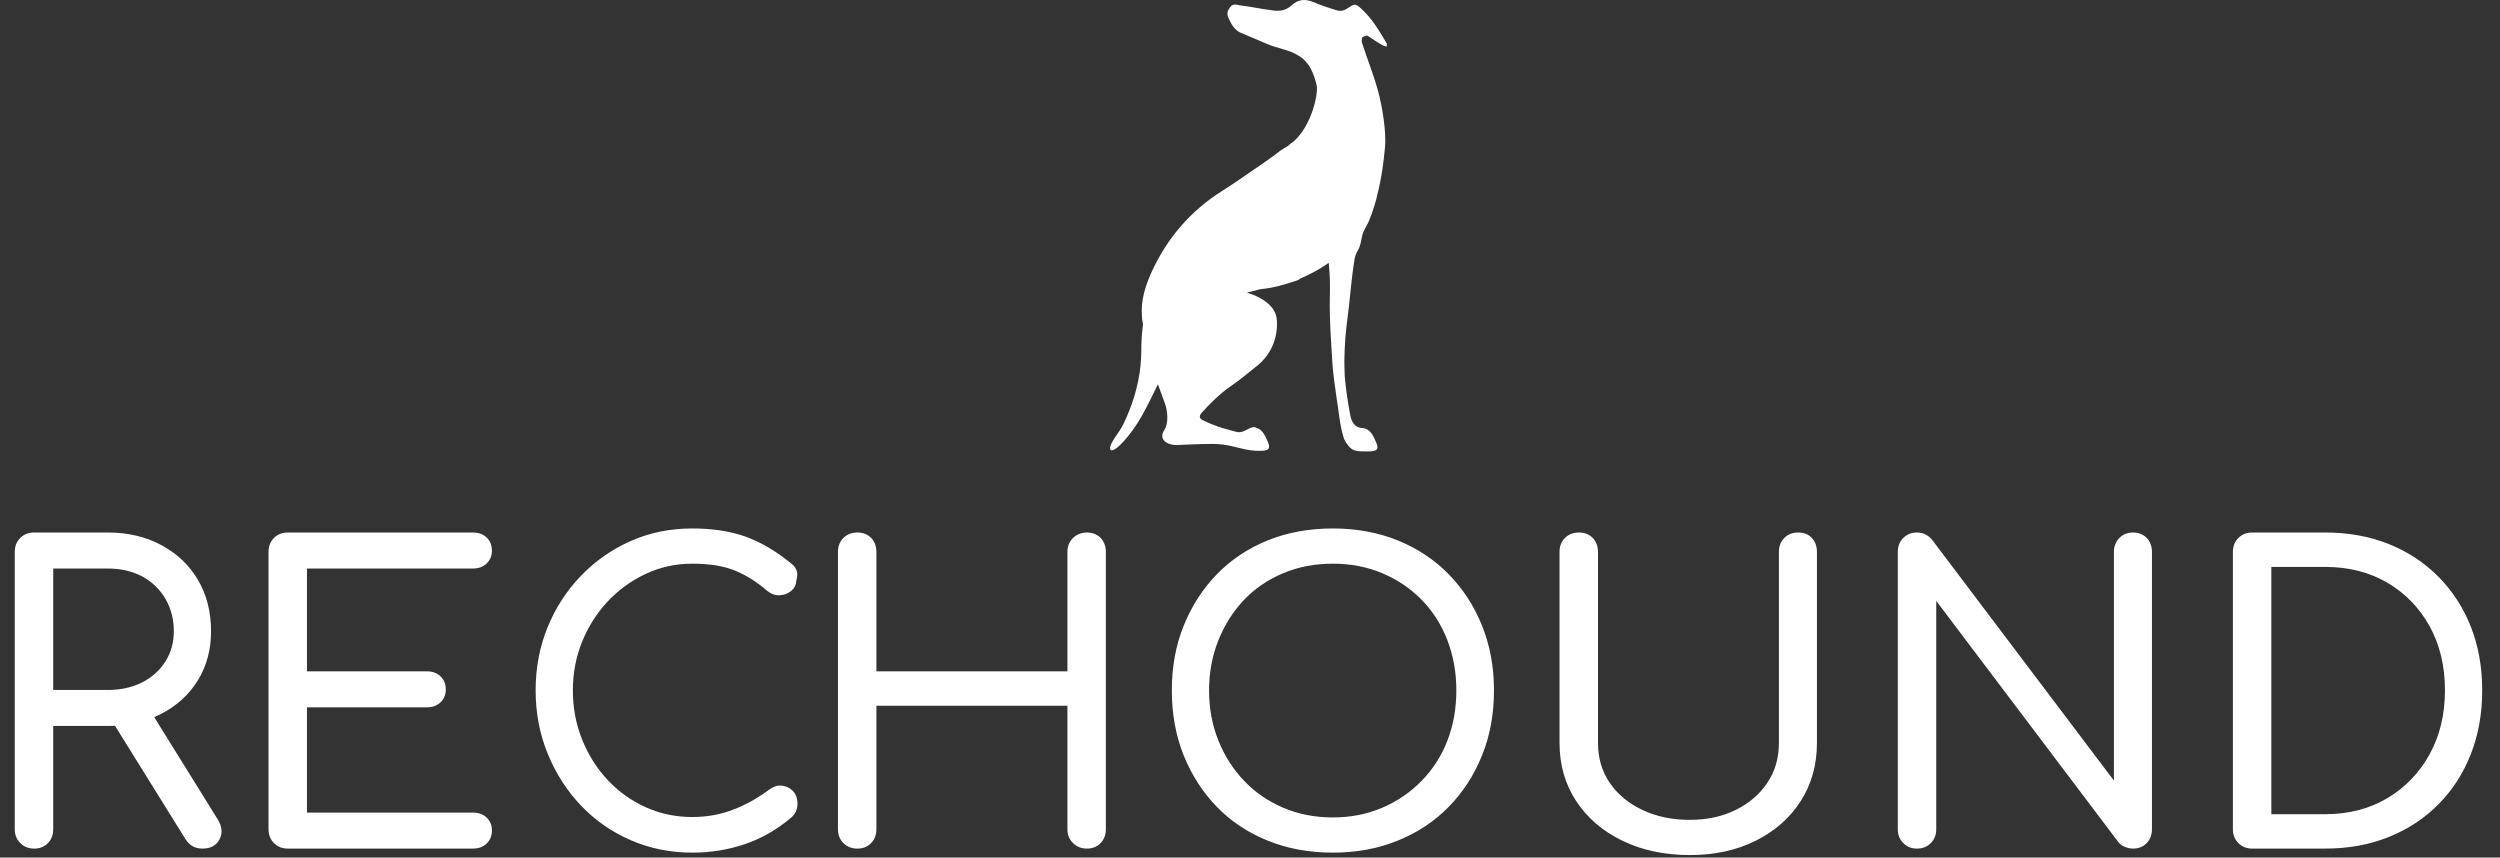
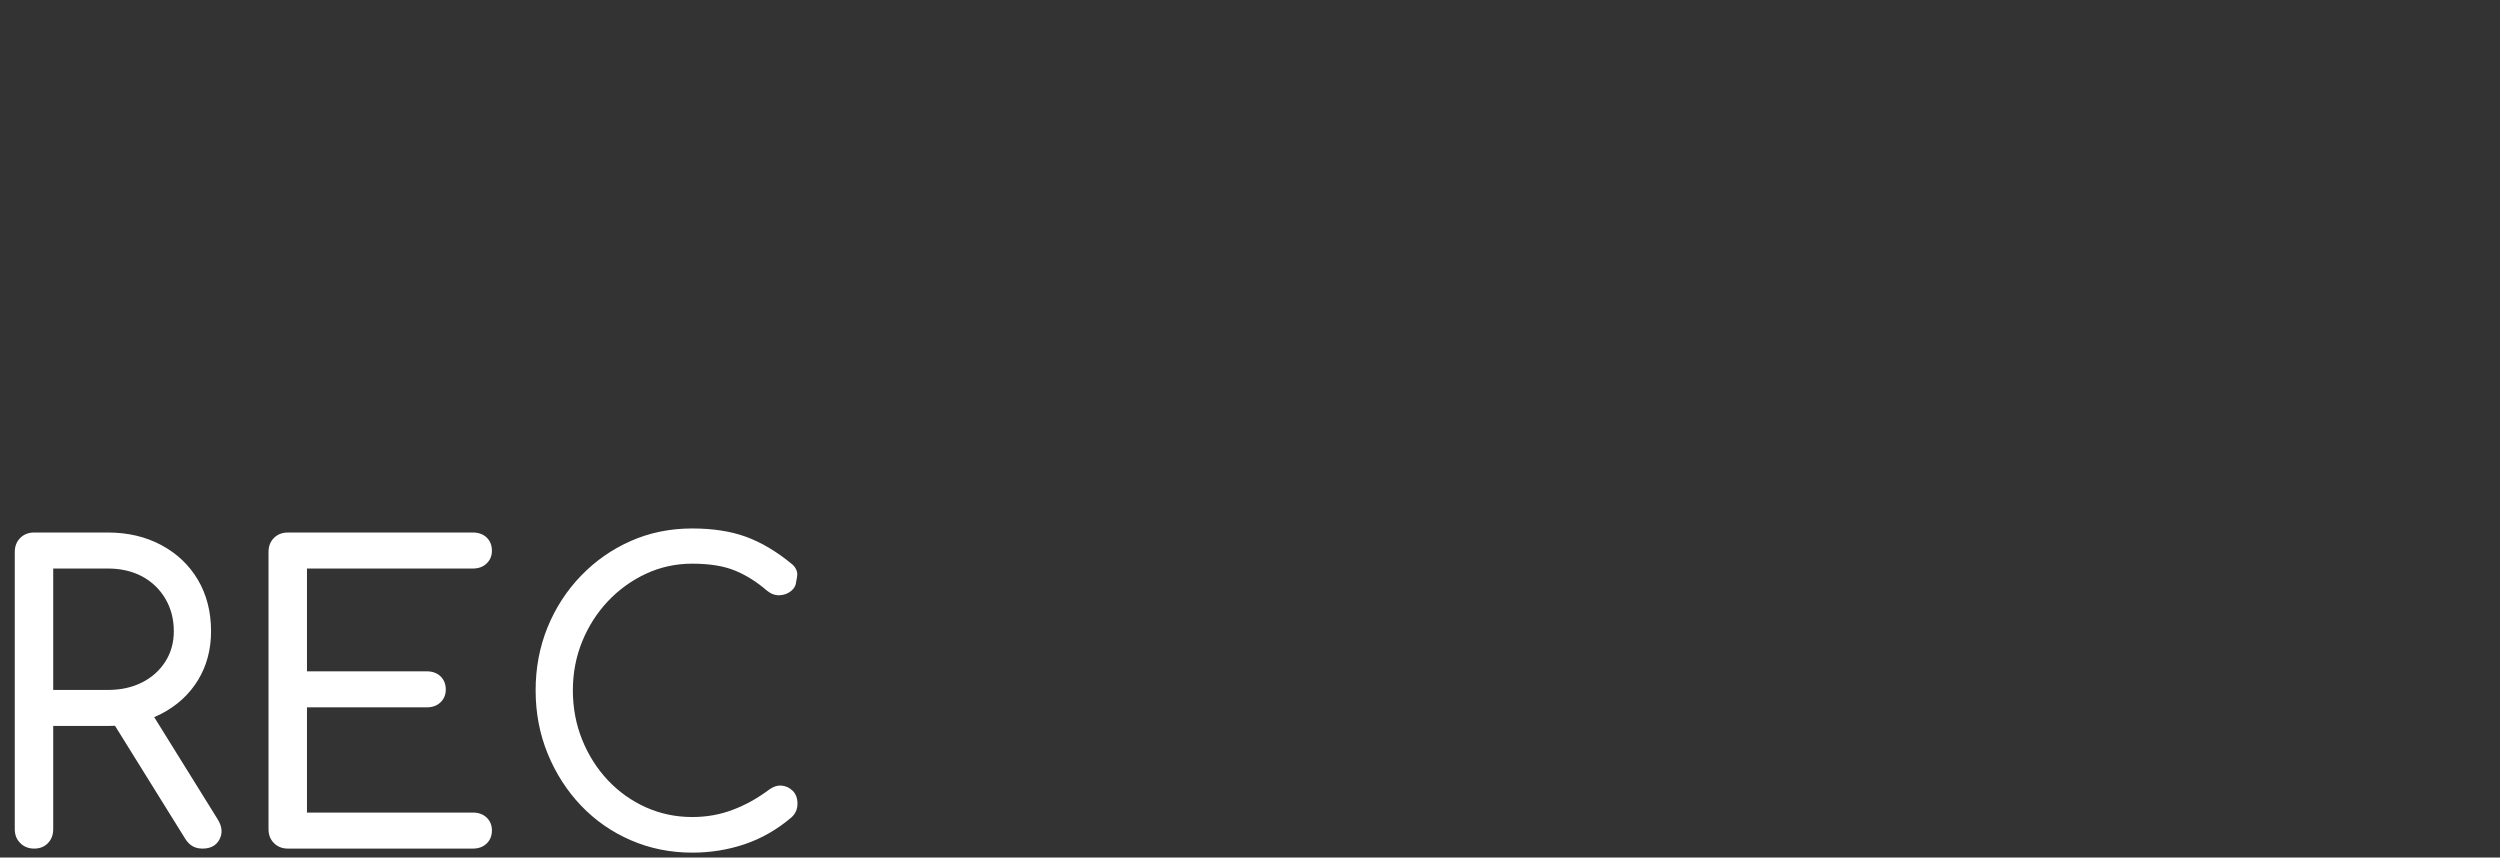
<svg xmlns="http://www.w3.org/2000/svg" version="1.1" width="2000" height="686" viewBox="0 0 2000 686">
  <rect x="0" y="0" width="2000" height="686" fill="#333333" stroke="none" />
  <g transform="matrix(1,0,0,1,-1.212,-0.975)">
    <svg viewBox="0 0 396 136" data-background-color="#ffffff" preserveAspectRatio="xMidYMid meet" height="686" width="2000">
      <defs />
      <g id="tight-bounds" transform="matrix(1,0,0,1,0.24,0.193)">
        <svg viewBox="0 0 395.52 135.613" height="135.613" width="395.52">
          <g>
            <svg viewBox="0 0 395.52 135.613" height="135.613" width="395.52">
              <g transform="matrix(1,0,0,1,0,83.815)">
                <svg viewBox="0 0 395.52 51.799" height="51.799" width="395.52">
                  <g>
                    <svg viewBox="0 0 395.52 51.799" height="51.799" width="395.52">
                      <g>
                        <svg viewBox="0 0 395.52 51.799" height="51.799" width="395.52">
                          <g transform="matrix(1,0,0,1,0,0)">
                            <svg width="395.52" viewBox="5 -39.55 304.84 40.35" height="51.799" data-palette-color="#111111">
                              <g class="undefined-text-0" data-fill-palette-color="primary" id="text-0">
                                <path d="M7.4 0L7.4 0Q6.35 0 5.68-0.68 5-1.35 5-2.4L5-2.4 5-36.65Q5-37.7 5.68-38.38 6.35-39.05 7.4-39.05L7.4-39.05 16.5-39.05Q20.2-39.05 23.1-37.5 26-35.95 27.63-33.2 29.25-30.45 29.25-26.85L29.25-26.85Q29.25-23.45 27.63-20.8 26-18.15 23.1-16.65 20.2-15.15 16.5-15.15L16.5-15.15 9.75-15.15 9.75-2.4Q9.75-1.35 9.1-0.68 8.45 0 7.4 0ZM28.2 0L28.2 0Q27.5 0 27-0.28 26.5-0.55 26.1-1.15L26.1-1.15 16.9-15.95 21.6-17.25 30.05-3.65Q30.9-2.3 30.3-1.15 29.7 0 28.2 0ZM9.75-34.6L9.75-19.6 16.5-19.6Q18.9-19.6 20.73-20.53 22.55-21.45 23.6-23.1 24.65-24.75 24.65-26.85L24.65-26.85Q24.65-29.1 23.6-30.88 22.55-32.65 20.73-33.63 18.9-34.6 16.5-34.6L16.5-34.6 9.75-34.6ZM61.6 0L38.75 0Q37.7 0 37.02-0.68 36.35-1.35 36.35-2.4L36.35-2.4 36.35-36.65Q36.35-37.7 37.02-38.38 37.7-39.05 38.75-39.05L38.75-39.05 61.6-39.05Q62.65-39.05 63.3-38.43 63.95-37.8 63.95-36.8L63.95-36.8Q63.95-35.85 63.3-35.23 62.65-34.6 61.6-34.6L61.6-34.6 41.1-34.6 41.1-21.9 55.9-21.9Q56.95-21.9 57.6-21.28 58.25-20.65 58.25-19.65L58.25-19.65Q58.25-18.7 57.6-18.07 56.95-17.45 55.9-17.45L55.9-17.45 41.1-17.45 41.1-4.45 61.6-4.45Q62.65-4.45 63.3-3.83 63.95-3.2 63.95-2.25L63.95-2.25Q63.95-1.25 63.3-0.63 62.65 0 61.6 0L61.6 0ZM88.7 0.5L88.7 0.5Q84.65 0.5 81.12-1.03 77.6-2.55 74.97-5.3 72.35-8.05 70.85-11.7 69.35-15.35 69.35-19.55L69.35-19.55Q69.35-23.7 70.82-27.33 72.3-30.95 74.95-33.7 77.6-36.45 81.1-38 84.6-39.55 88.7-39.55L88.7-39.55Q92.5-39.55 95.32-38.53 98.15-37.5 100.95-35.2L100.95-35.2Q101.34-34.9 101.52-34.52 101.7-34.15 101.67-33.8 101.65-33.45 101.55-33.05L101.55-33.05Q101.5-32.3 100.92-31.83 100.34-31.35 99.52-31.3 98.7-31.25 97.95-31.85L97.95-31.85Q96.05-33.5 93.97-34.35 91.9-35.2 88.7-35.2L88.7-35.2Q85.65-35.2 82.97-33.95 80.3-32.7 78.27-30.55 76.25-28.4 75.1-25.58 73.95-22.75 73.95-19.55L73.95-19.55Q73.95-16.3 75.1-13.45 76.25-10.6 78.27-8.45 80.3-6.3 82.97-5.1 85.65-3.9 88.7-3.9L88.7-3.9Q91.35-3.9 93.67-4.78 96-5.65 98.15-7.25L98.15-7.25Q98.95-7.85 99.75-7.78 100.55-7.7 101.12-7.13 101.7-6.55 101.7-5.55L101.7-5.55Q101.7-5.05 101.52-4.63 101.34-4.2 100.95-3.85L100.95-3.85Q98.3-1.6 95.2-0.55 92.1 0.5 88.7 0.5Z" fill="#ffffff" data-fill-palette-color="primary" />
-                                 <path d="M109.1 0L109.1 0Q108.05 0 107.38-0.68 106.7-1.35 106.7-2.4L106.7-2.4 106.7-36.65Q106.7-37.7 107.38-38.38 108.05-39.05 109.1-39.05L109.1-39.05Q110.15-39.05 110.8-38.38 111.45-37.7 111.45-36.65L111.45-36.65 111.45-21.9 135.05-21.9 135.05-36.65Q135.05-37.7 135.75-38.38 136.45-39.05 137.45-39.05L137.45-39.05Q138.5-39.05 139.15-38.38 139.8-37.7 139.8-36.65L139.8-36.65 139.8-2.4Q139.8-1.35 139.15-0.68 138.5 0 137.45 0L137.45 0Q136.45 0 135.75-0.68 135.05-1.35 135.05-2.4L135.05-2.4 135.05-17.65 111.45-17.65 111.45-2.4Q111.45-1.35 110.8-0.68 110.15 0 109.1 0ZM167.85 0.5L167.85 0.5Q163.45 0.5 159.8-0.98 156.15-2.45 153.52-5.15 150.9-7.85 149.42-11.5 147.95-15.15 147.95-19.55L147.95-19.55Q147.95-23.9 149.42-27.55 150.9-31.2 153.52-33.9 156.15-36.6 159.8-38.08 163.45-39.55 167.85-39.55L167.85-39.55Q172.2-39.55 175.85-38.08 179.5-36.6 182.15-33.9 184.8-31.2 186.27-27.55 187.75-23.9 187.75-19.55L187.75-19.55Q187.75-15.15 186.27-11.5 184.8-7.85 182.15-5.15 179.5-2.45 175.85-0.98 172.2 0.5 167.85 0.5ZM167.85-3.85L167.85-3.85Q171.15-3.85 173.95-5.05 176.75-6.25 178.82-8.38 180.9-10.5 182-13.35 183.1-16.2 183.1-19.55L183.1-19.55Q183.1-22.85 182-25.73 180.9-28.6 178.82-30.73 176.75-32.85 173.95-34.02 171.15-35.2 167.85-35.2L167.85-35.2Q164.5-35.2 161.7-34.02 158.9-32.85 156.87-30.73 154.85-28.6 153.7-25.73 152.55-22.85 152.55-19.55L152.55-19.55Q152.55-16.2 153.7-13.35 154.85-10.5 156.87-8.38 158.9-6.25 161.7-5.05 164.5-3.85 167.85-3.85ZM211.95 0.8L211.95 0.8Q207.25 0.8 203.6-0.98 199.95-2.75 197.9-5.88 195.85-9 195.85-13.05L195.85-13.05 195.85-36.65Q195.85-37.7 196.52-38.38 197.2-39.05 198.25-39.05L198.25-39.05Q199.3-39.05 199.95-38.38 200.6-37.7 200.6-36.65L200.6-36.65 200.6-13.05Q200.6-10.25 202.05-8.13 203.5-6 206.07-4.78 208.65-3.55 211.95-3.55L211.95-3.55Q215.15-3.55 217.62-4.78 220.1-6 221.52-8.13 222.95-10.25 222.95-13.05L222.95-13.05 222.95-36.65Q222.95-37.7 223.62-38.38 224.3-39.05 225.3-39.05L225.3-39.05Q226.4-39.05 227.02-38.38 227.65-37.7 227.65-36.65L227.65-36.65 227.65-13.05Q227.65-9 225.65-5.88 223.65-2.75 220.1-0.98 216.55 0.8 211.95 0.8ZM239.99 0L239.99 0Q238.99 0 238.32-0.68 237.64-1.35 237.64-2.4L237.64-2.4 237.64-36.65Q237.64-37.7 238.32-38.38 238.99-39.05 239.99-39.05L239.99-39.05Q241.09-39.05 241.84-38.2L241.84-38.2 264.34-8.4 264.34-36.65Q264.34-37.7 265.02-38.38 265.69-39.05 266.69-39.05L266.69-39.05Q267.74-39.05 268.39-38.38 269.04-37.7 269.04-36.65L269.04-36.65 269.04-2.4Q269.04-1.35 268.39-0.68 267.74 0 266.69 0L266.69 0Q266.24 0 265.72-0.2 265.19-0.4 264.89-0.8L264.89-0.8 242.39-30.6 242.39-2.4Q242.39-1.35 241.72-0.68 241.04 0 239.99 0ZM290.44 0L281.44 0Q280.39 0 279.72-0.68 279.04-1.35 279.04-2.4L279.04-2.4 279.04-36.65Q279.04-37.7 279.72-38.38 280.39-39.05 281.44-39.05L281.44-39.05 290.44-39.05Q294.74-39.05 298.29-37.63 301.84-36.2 304.44-33.58 307.04-30.95 308.44-27.4 309.84-23.85 309.84-19.55L309.84-19.55Q309.84-15.25 308.44-11.68 307.04-8.1 304.44-5.48 301.84-2.85 298.29-1.43 294.74 0 290.44 0L290.44 0ZM283.79-34.8L283.79-4.25 290.44-4.25Q294.79-4.25 298.12-6.23 301.44-8.2 303.34-11.65 305.24-15.1 305.24-19.55L305.24-19.55Q305.24-24.05 303.34-27.48 301.44-30.9 298.12-32.85 294.79-34.8 290.44-34.8L290.44-34.8 283.79-34.8Z" fill="#ffffff" data-fill-palette-color="secondary" />
                              </g>
                            </svg>
                          </g>
                        </svg>
                      </g>
                    </svg>
                  </g>
                </svg>
              </g>
              <g transform="matrix(1,0,0,1,175.808,0)">
                <svg viewBox="0 0 43.903 71.586" height="71.586" width="43.903">
                  <g>
                    <svg version="1.1" x="0" y="0" viewBox="20.647 23.648 48.298 78.752" style="enable-background:new 0 0 100 125;" xml:space="preserve" height="71.586" width="43.903" class="icon-icon-0" data-fill-palette-color="accent" id="icon-0">
-                       <path d="M65.6 29.9c0.9 0.6 1.8 1.2 2.7 1.7 0.2 0.1 0.4 0.1 0.6 0.2 0-0.2 0.1-0.5 0-0.6-1.3-2.2-2.6-4.4-4.5-6.1-1-0.9-1.1-0.8-2.5 0.1-0.4 0.3-1 0.4-1.5 0.3-1.4-0.4-2.9-0.9-4.3-1.5-1.3-0.5-2.5-0.6-3.8 0.6-1.2 1.1-2.5 1-3.7 0.8-1.7-0.2-3.4-0.6-5.2-0.8-0.7-0.1-1.4-0.5-2 0.6-0.6 0.9-0.1 1.5 0.2 2.2 0.4 0.8 0.9 1.5 1.7 1.9 1.6 0.7 3.1 1.3 4.7 2 1.8 0.8 3.9 1 5.6 2.1 1.8 1.1 2.6 3 3.1 5.2 0.3 1.4-0.9 7-4 9.7-0.4 0.3-0.8 0.6-1 0.8-0.7 0.4-1.5 0.9-2.2 1.5-0.7 0.5-1.4 1-2.1 1.5-2.4 1.6-4.7 3.3-7.1 4.8-5.6 3.5-9.7 8.3-12.4 14.2-1.1 2.4-1.9 5-1.7 7.6 0 0.5 0.1 1 0.2 1.5-0.2 1.5-0.3 2.9-0.3 4.5 0 3.8-0.8 7.3-2.1 10.6-0.7 1.7-1.2 2.8-1.7 3.5-0.8 1.2-2.1 2.9-1.5 3.4 0.8 0.3 3.4-2.5 5.4-6 1-1.8 1.9-3.7 2.8-5.5 0.4 1.1 0.8 2.2 1.2 3.3 0.5 1.3 0.7 3.5-0.1 4.7-1 1.5 0.3 2.6 2.2 2.6 0 0 3.6-0.2 6.3-0.2 2.7 0 4.4 0.8 6.5 1.1 0 0 0 0 0 0 0 0 0 0 0 0 0 0 0 0 0 0 0.3 0 0.7 0.1 1 0.1 0.2 0 0.5 0 0.7 0 0 0 0.1 0 0.1 0 0 0 0 0 0 0 0.3 0 0.6 0 0.9-0.1 0.7-0.1 0.7-0.7 0.4-1.4-0.5-1.2-1-2.2-2-2.5 0 0 0 0 0 0 0 0 0 0 0 0-1-0.6-2.1 1.1-3.5 0.7s-3.1-0.7-5.8-2c-0.7-0.3-0.8-0.8-0.2-1.4 1.1-1.3 3.5-3.6 4.9-4.5 1.5-1 2.9-2.2 4.3-3.3 3.5-2.6 4.1-6.3 3.8-8.7-0.5-3.2-5.2-4.4-5.2-4.4 0.8-0.2 1.6-0.4 2.4-0.6 2.2-0.2 4.2-0.8 6-1.4 0.2-0.1 0.4-0.1 0.6-0.2 0.1-0.1 0.2-0.1 0.2-0.2 3.1-1.3 5.1-2.8 5.1-2.8 0.4 4.3 0.1 4.9 0.2 9.2 0.1 3.3 0.2 4.4 0.4 7.7 0.1 2.2 0.5 4.8 0.8 6.9 0.4 2.4 0.5 4.4 1.2 6.7 0.2 0.7 1 1.8 1.6 2.1 0.6 0.3 1.3 0.3 2 0.3 0.2 0 0.5 0 0.7 0 0 0 0.1 0 0.1 0 0 0 0 0 0 0 0.3 0 0.6 0 0.9-0.1 0.7-0.1 0.7-0.7 0.4-1.4-0.6-1.4-1.1-2.6-2.8-2.6-1.2-0.3-1.6-1.3-1.8-2.5-0.4-2.1-0.7-4.2-0.9-6.4-0.1-2.5-0.1-2.7 0-5.2 0.1-2.3 0.4-4.6 0.7-6.9 0.3-2.6 0.5-5.2 0.9-7.8 0.3-2.4 0.9-1.7 1.3-4.1 0.1-0.5 0.2-1 0.4-1.4 0.1-0.2 0.2-0.4 0.3-0.6 0-0.1 0.1-0.1 0.1-0.2 0.7-1.1 1.4-3.4 1.8-4.8 0-0.2 0.1-0.3 0.1-0.5 0 0 0 0 0 0l0 0c0.9-3.4 1.2-6.4 1.4-8.4 0.3-2.9-0.5-7.4-1.2-10-0.8-2.9-1.9-5.6-2.8-8.4-0.1-0.2 0-0.6 0-0.9C65.1 29.9 65.4 29.8 65.6 29.9z" fill="#ffffff" data-fill-palette-color="accent" />
-                     </svg>
+                       </svg>
                  </g>
                </svg>
              </g>
              <g />
            </svg>
          </g>
        </svg>
        <rect width="395.52" height="135.613" fill="none" stroke="none" visibility="hidden" />
      </g>
    </svg>
  </g>
</svg>